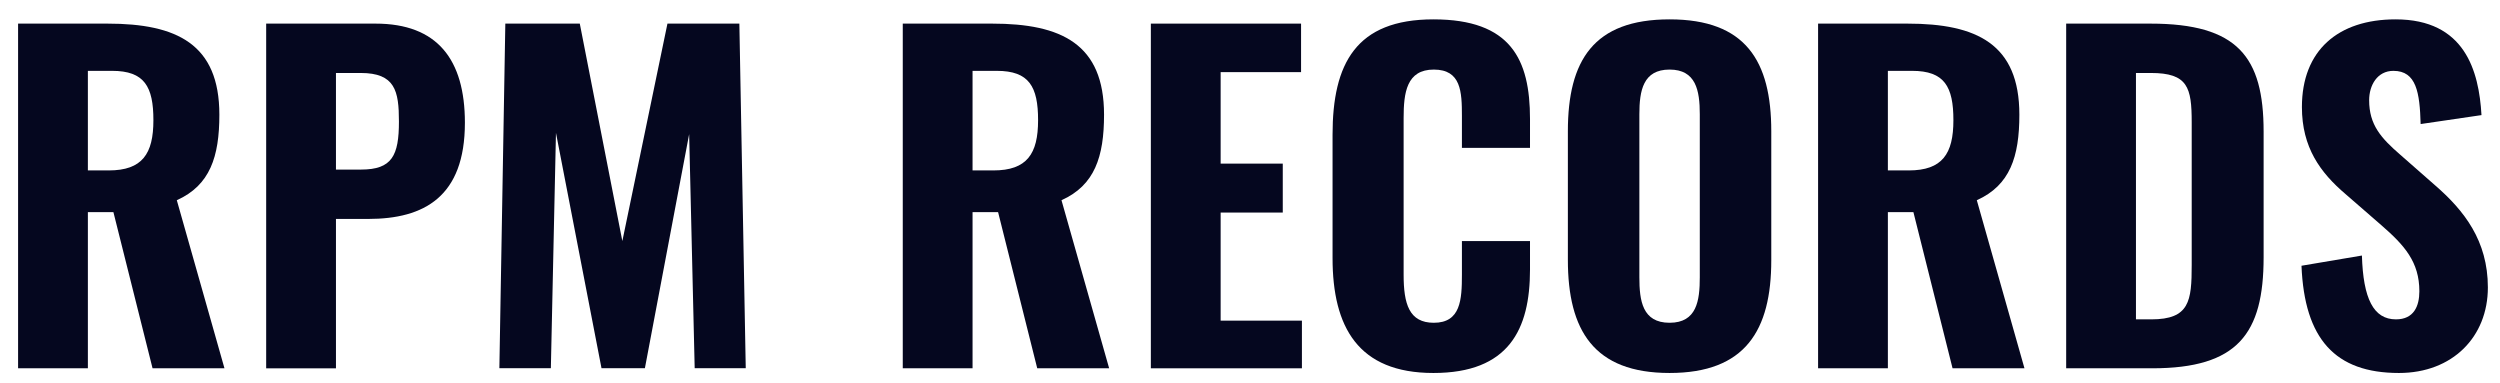
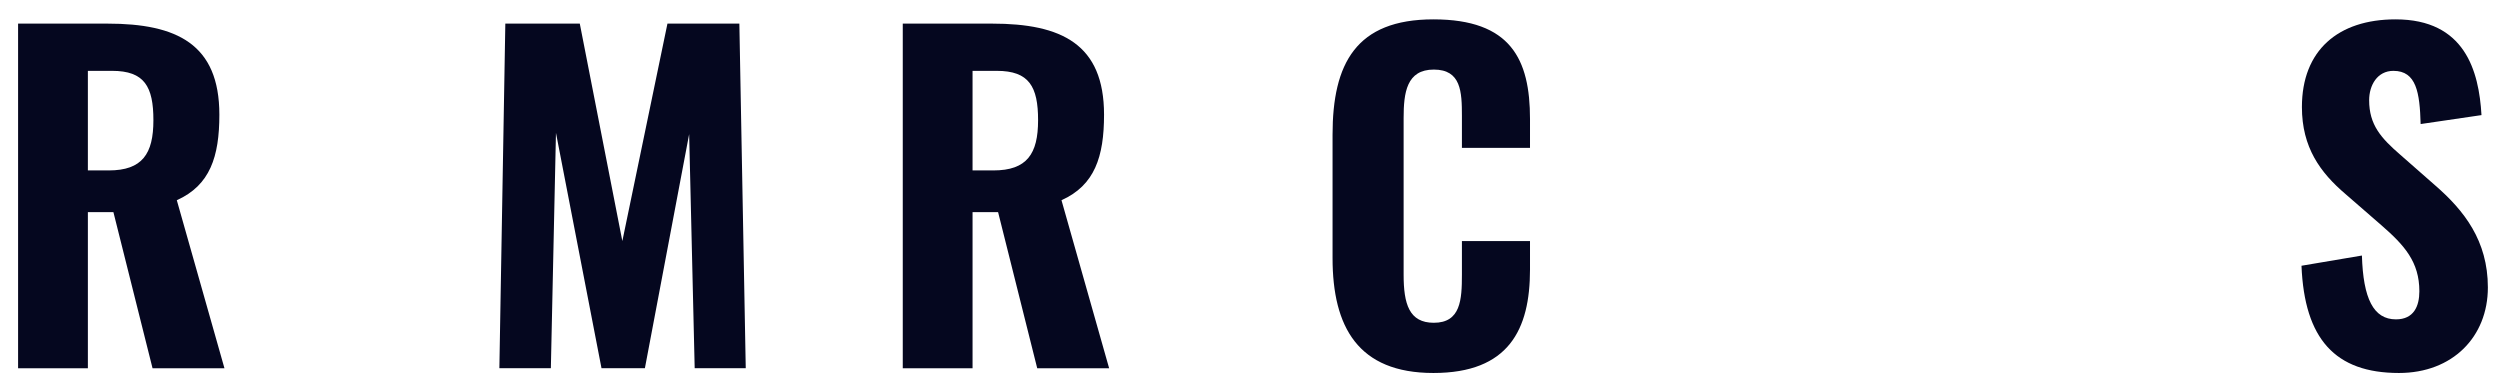
<svg xmlns="http://www.w3.org/2000/svg" id="Layer_2" viewBox="0 0 235 36">
  <defs>
    <style>
      .cls-1 {
        fill: none;
      }

      .cls-2 {
        fill: #05071f;
      }
    </style>
  </defs>
  <g id="Layer_1-2" data-name="Layer_1">
    <g>
      <rect class="cls-1" width="235" height="36" />
      <g>
        <path class="cls-2" d="M1.7,2.22h8.4c6.52,0,10.52,1.92,10.52,8.56,0,3.96-.88,6.64-4,8.04l4.48,15.8h-6.76l-3.68-14.68h-2.4v14.68H1.7V2.22ZM10.22,16.02c3.16,0,4.2-1.56,4.2-4.72s-.84-4.64-3.88-4.64h-2.28v9.36h1.96Z" />
-         <path class="cls-2" d="M25.02,2.22h10.28c5.8,0,8.4,3.36,8.4,9.32,0,6.96-3.84,9.04-9.08,9.04h-3.04v14.04h-6.56V2.22ZM33.94,15.94c2.92,0,3.56-1.32,3.56-4.52,0-2.88-.36-4.56-3.6-4.56h-2.32v9.08h2.36Z" />
        <path class="cls-2" d="M47.5,2.22h7l4,20.44,4.24-20.44h6.76l.6,32.39h-4.8l-.52-22-4.16,22h-4.08l-4.28-22.12-.48,22.12h-4.84l.56-32.39Z" />
        <path class="cls-2" d="M84.86,2.22h8.4c6.52,0,10.52,1.92,10.52,8.56,0,3.96-.88,6.64-4,8.04l4.48,15.8h-6.76l-3.68-14.68h-2.4v14.68h-6.56V2.22ZM93.38,16.02c3.16,0,4.2-1.56,4.2-4.72s-.84-4.64-3.88-4.64h-2.28v9.36h1.96Z" />
-         <path class="cls-2" d="M108.18,2.22h14.12v4.56h-7.56v8.6h5.84v4.6h-5.84v10.16h7.64v4.48h-14.2V2.22Z" />
        <path class="cls-2" d="M125.26,24.26v-11.6c0-6.68,2.2-10.84,9.48-10.84s9.08,3.76,9.08,9.36v2.72h-6.4v-3c0-2.28-.08-4.36-2.64-4.36s-2.84,2.16-2.84,4.56v14.72c0,2.76.52,4.52,2.84,4.52,2.52,0,2.64-2.16,2.64-4.52v-3.16h6.4v2.68c0,5.64-2,9.72-9.08,9.72s-9.48-4.32-9.48-10.8Z" />
-         <path class="cls-2" d="M147.38,24.42v-12.08c0-6.64,2.4-10.52,9.56-10.52s9.56,3.92,9.56,10.52v12.12c0,6.6-2.44,10.6-9.56,10.6s-9.56-4-9.56-10.64ZM159.78,26.06v-15.32c0-2.24-.36-4.2-2.84-4.2s-2.84,1.96-2.84,4.2v15.32c0,2.2.28,4.28,2.84,4.28s2.84-2.08,2.84-4.28Z" />
-         <path class="cls-2" d="M170.9,2.22h8.4c6.52,0,10.52,1.92,10.52,8.56,0,3.96-.88,6.64-4,8.04l4.48,15.8h-6.76l-3.68-14.68h-2.4v14.68h-6.56V2.22ZM179.42,16.02c3.16,0,4.2-1.56,4.2-4.72s-.84-4.64-3.88-4.64h-2.28v9.36h1.96Z" />
-         <path class="cls-2" d="M194.22,2.22h7.92c8.2,0,10.64,3.12,10.64,10.16v11.8c0,7.2-2.44,10.44-10.48,10.44h-8.08V2.22ZM202.22,30.02c3.6,0,3.8-1.72,3.8-5.12v-13.4c0-3.28-.36-4.64-3.84-4.64h-1.4v23.16h1.44Z" />
        <path class="cls-2" d="M216.34,24.98l5.68-.96c.12,4.04,1.08,6,3.2,6,1.68,0,2.2-1.24,2.2-2.64,0-2.76-1.4-4.32-3.56-6.2l-3.36-2.92c-2.4-2.04-4.12-4.4-4.12-8.2,0-5.32,3.4-8.24,8.8-8.24,6.52,0,7.84,4.84,8.08,9l-5.72.84c-.08-2.96-.4-5-2.56-5-1.52,0-2.28,1.36-2.28,2.76,0,2.32,1.12,3.56,2.92,5.12l3.28,2.88c2.72,2.36,4.96,5.2,4.96,9.6,0,4.64-3.32,8.04-8.36,8.04-6,0-8.88-3.2-9.16-10.08Z" />
      </g>
    </g>
  </g>
</svg>